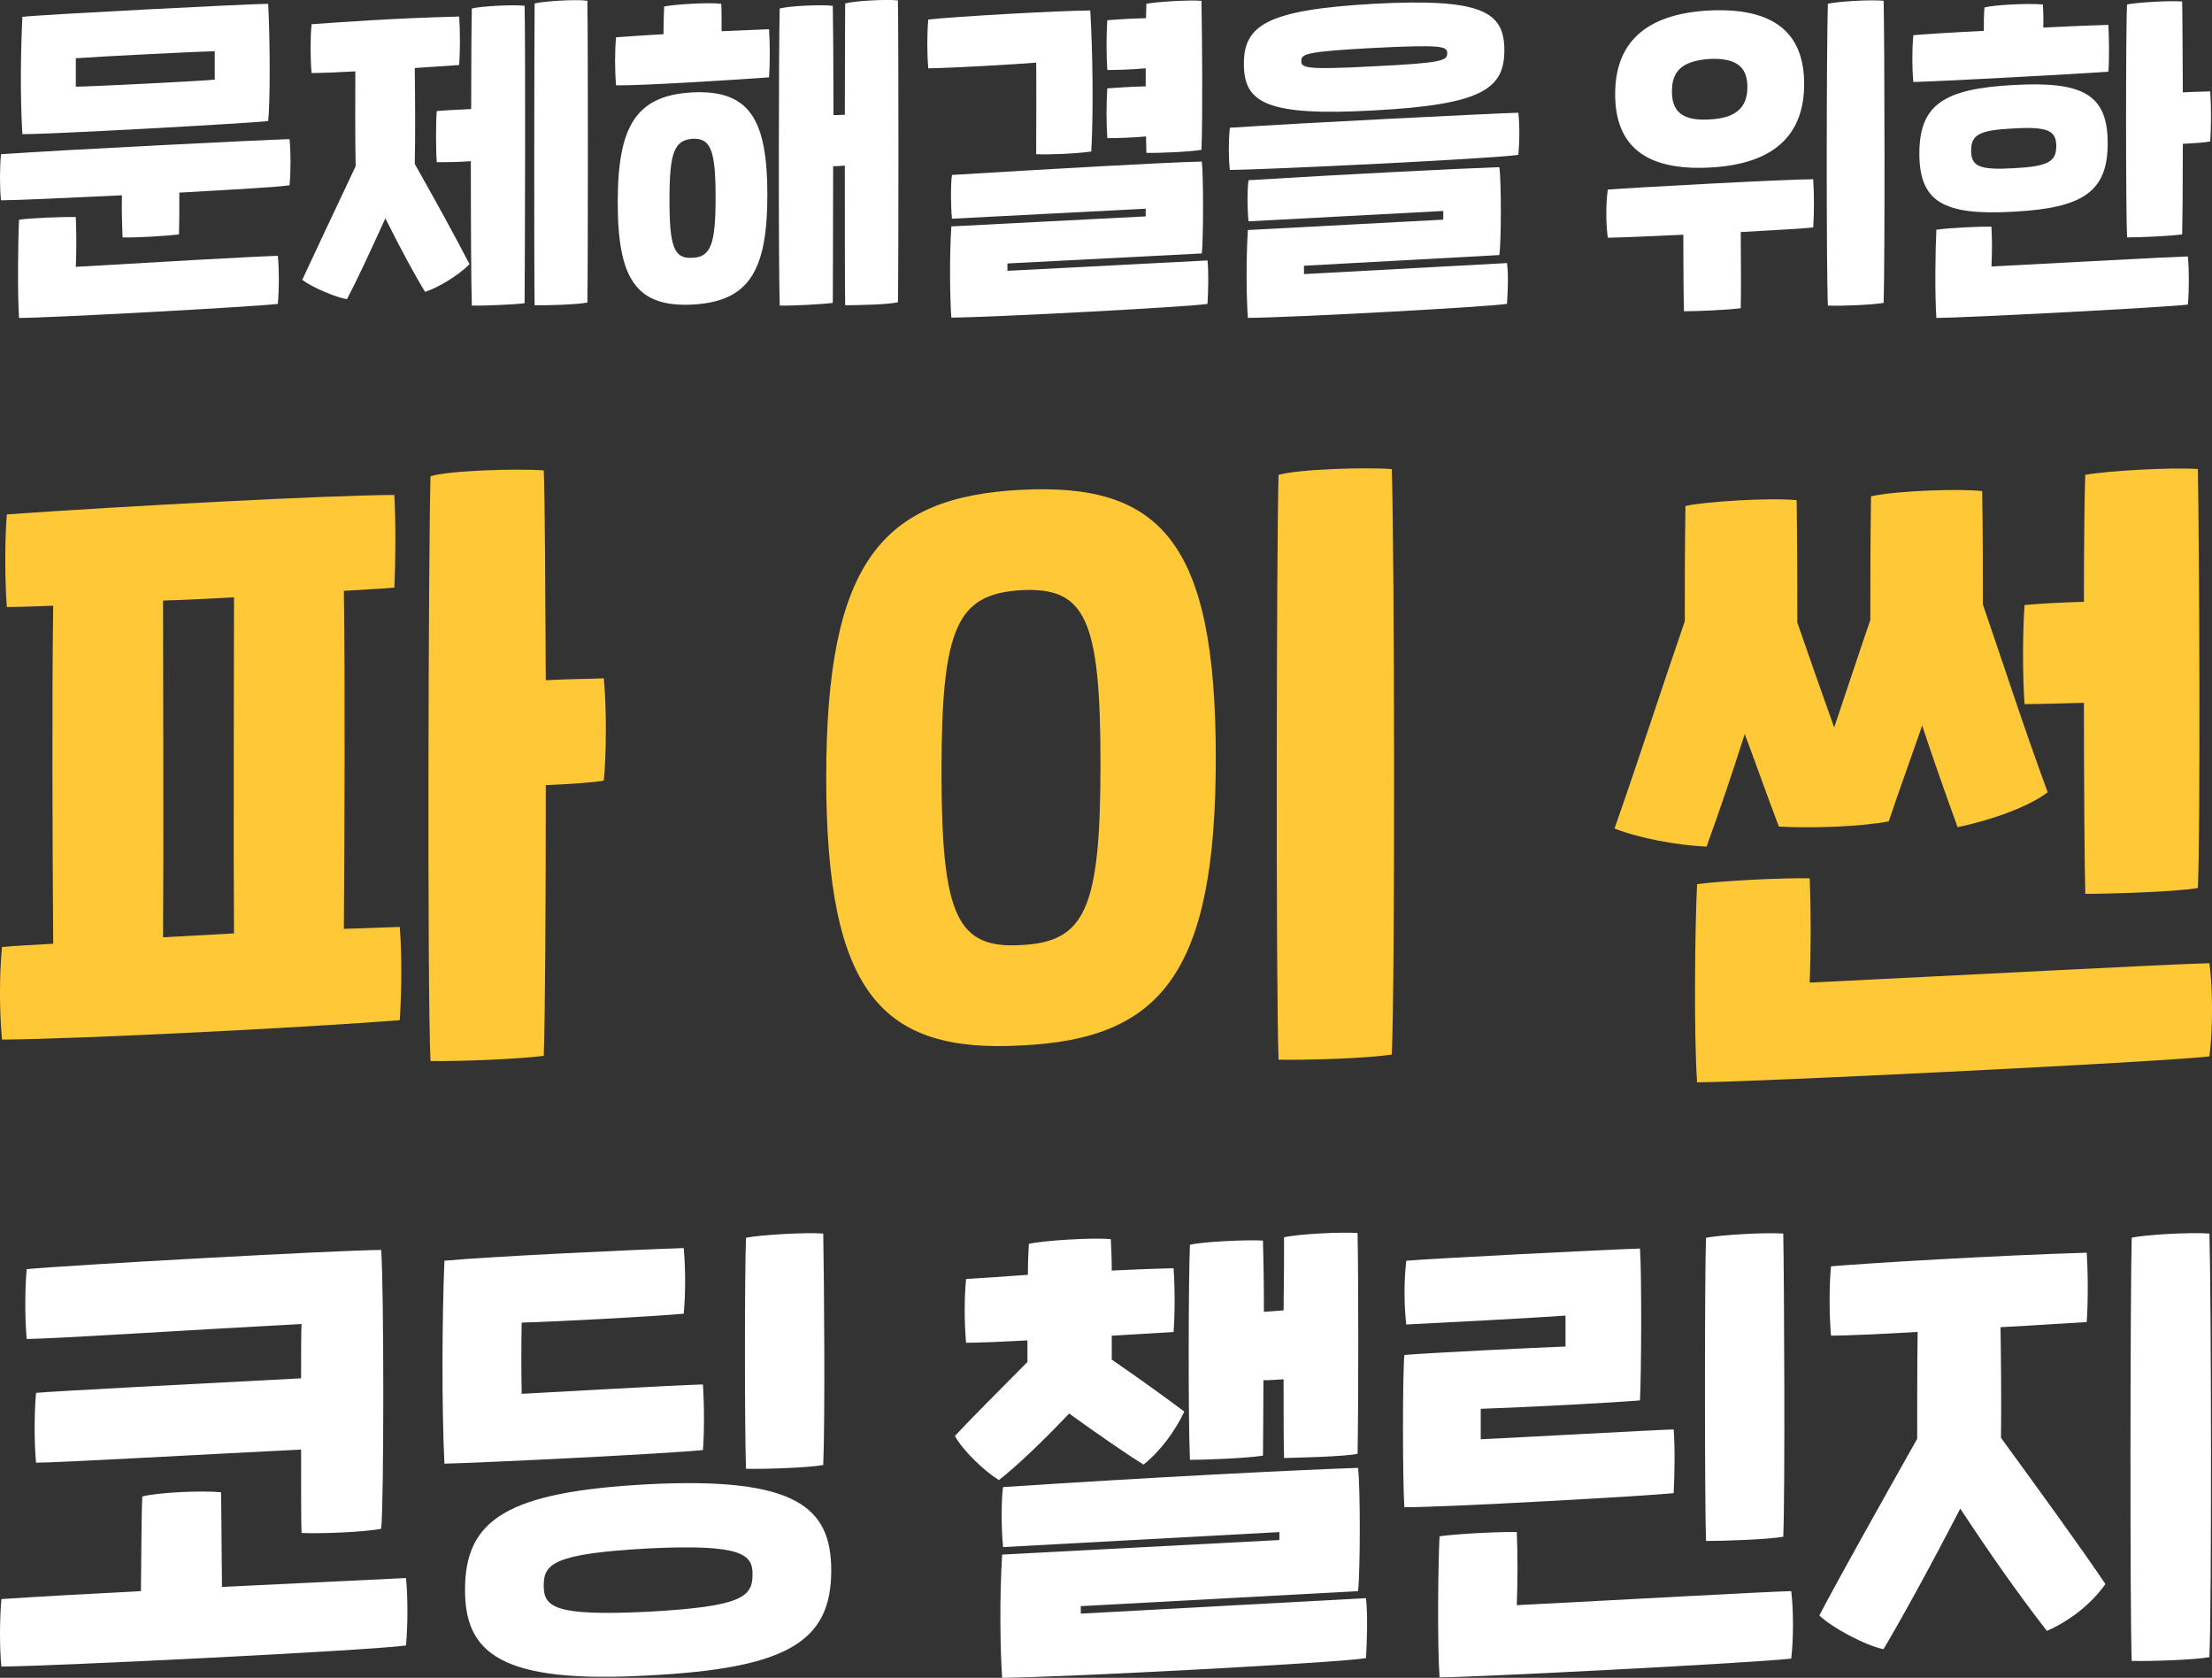
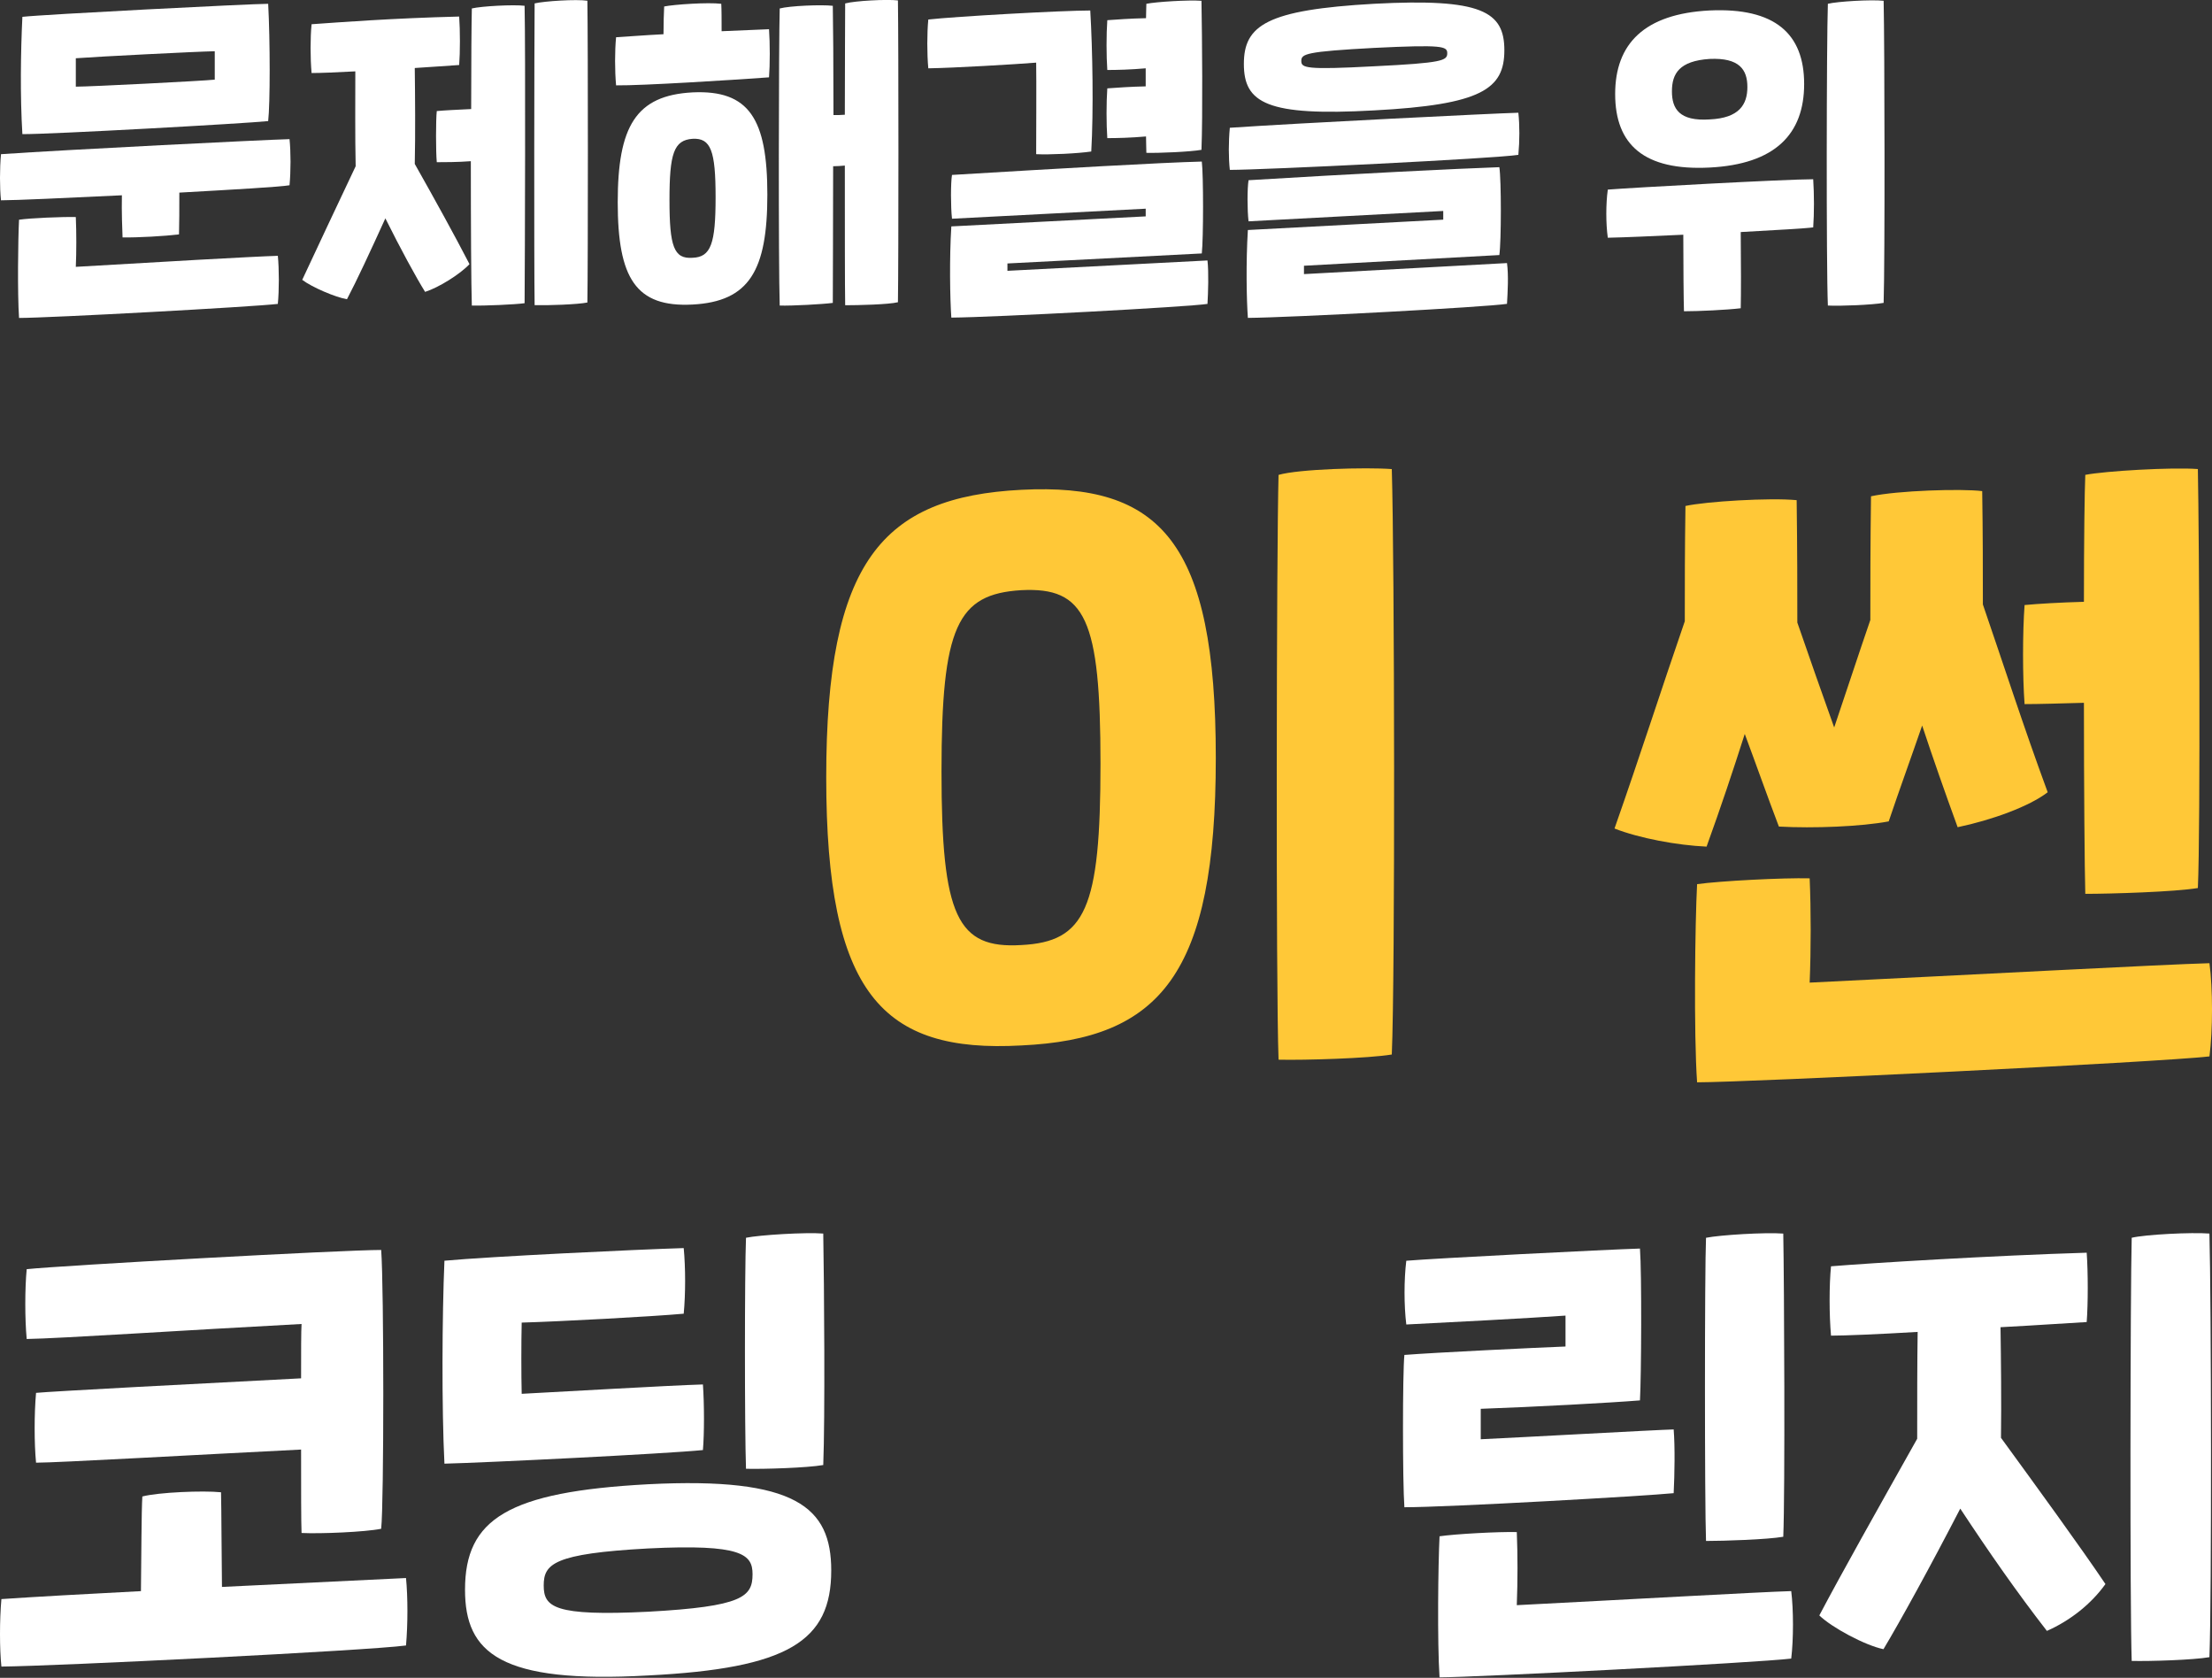
<svg xmlns="http://www.w3.org/2000/svg" id="Layer_1" viewBox="0 0 662 502">
  <rect x="0" y="0" width="662" height="502" fill="#333333" stroke="none" />
  <defs>
    <style>.cls-1{fill:#fff;}.cls-2{fill:#ffc837;}</style>
  </defs>
  <g>
-     <path class="cls-2" d="m119.65,277.34c.61,8.53.61,17.83,0,27.9-26.75,2.13-95.15,5.62-119.04,5.81-.82-8.72-.82-19.38,0-27.71,3.88-.39,9.19-.58,15.31-.97-.2-29.84-.41-72.08,0-101.14-5.31.19-10.21.39-13.88.39-.61-8.33-.61-19.76,0-27.71,35.53-2.52,97.8-5.81,115.98-5.81.41,7.94.41,18.21,0,27.71-4.29.39-9.39.58-15.11.97.41,29.06.2,71.3,0,101.14l16.74-.58Zm-70.85,3.1l21.23-1.16c-.2-29.65,0-71.69,0-100.56-7.15.39-14.29.77-21.23.97,0,29.06.2,71.11,0,100.75Zm131.9-46.89c-2.86.58-8.98.97-17.36,1.36,0,35.84-.2,69.95-.61,80.99-6.94.97-26.14,1.74-33.89,1.55-1.02-22.28-.61-152.88,0-174.96,5.72-1.74,25.93-2.33,33.89-1.74.41,10.27.41,34.88.61,62.78,7.35-.39,13.27-.39,17.36-.58.82,8.14.82,22.48,0,30.61Z" />
    <path class="cls-2" d="m247.27,232.58c0-64.52,16.74-83.9,58.4-86.03,41.65-2.13,58.19,15.5,58.19,80.22s-16.54,84.09-58.19,86.03c-41.65,2.33-58.4-15.5-58.4-80.22Zm82.08-4.07c0-43.4-4.49-52.9-23.69-51.93-19.19,1.16-23.89,10.85-23.89,54.25s4.7,53.09,23.89,51.93c19.19-.97,23.69-10.85,23.69-54.25Zm53.29-86.42c5.92-1.74,26.14-2.33,33.89-1.74.82,26.93,1.02,152.1,0,175.16-6.94,1.16-26.14,1.74-33.89,1.55-.82-22.28-.61-152.88,0-174.96Z" />
    <path class="cls-2" d="m483.19,247.88c7.76-22.09,13.88-41.27,21.03-62,0-11.24,0-21.31.2-34.49,6.13-1.36,25.32-2.52,33.28-1.74.2,15.5.2,26.16.2,36.62,3.68,10.66,7.35,21.12,11.03,31.39,3.68-10.85,7.15-21.51,10.82-32.16,0-11.24,0-21.89.2-37.01,7.96-1.74,27.16-2.32,33.28-1.55.2,13.18.2,23.25.2,33.91,6.53,18.99,12.05,36.23,19.4,56.19-5.51,4.26-16.74,8.33-26.95,10.46-3.88-10.66-7.35-20.54-10.62-30.42-3.27,9.49-6.74,18.99-10.01,28.68-8.17,1.55-22.46,2.13-32.87,1.55-3.47-9.11-6.74-18.41-10.21-27.71-3.47,10.85-7.15,21.89-11.43,33.71-8.78-.39-20.21-2.52-27.56-5.42Zm178.05,68.2c-15.11,1.74-138.03,7.75-153.34,7.75-1.02-14.53-.61-47.86,0-59.29,6.94-.97,25.73-1.94,33.69-1.74.41,9.49.41,21.12,0,31.2,47.98-2.33,105.77-5.43,119.65-5.81,1.02,7.75,1.02,19.96,0,27.9Zm-55.33-105.4c-.61-8.14-.61-21.51,0-29.65,4.08-.39,10.62-.77,17.76-.97,0-18.41.2-33.33.41-37.98,5.92-1.16,25.93-2.33,33.69-1.74.41,20.34.82,107.34,0,125.36-6.94,1.16-25.93,1.74-33.69,1.74-.2-6.98-.41-31.58-.41-57.16-6.94.19-13.48.39-17.76.39Z" />
  </g>
  <g>
    <g>
      <path class="cls-1" d="m86.65,55.43c-2.9.5-16.89,1.3-32.98,2.2,0,4.7,0,9.4-.1,12.5-4,.5-12.49,1-16.89.9-.1-2.6-.3-7.5-.2-12.6-16.59.8-31.88,1.5-36.18,1.5-.4-3.6-.4-9.6,0-13.8,20.59-1.4,78.65-4.3,86.35-4.5.4,3.9.4,9.5,0,13.8Zm-3.5,21.1c.4,4,.4,10.3,0,14.4-7.7.9-68.36,4.2-77.45,4.2-.5-7.4-.3-23.6,0-29.39,3.4-.5,12.99-.9,16.99-.8.2,4.7.2,10.4,0,14.9,23.69-1.4,53.37-3.1,60.46-3.3ZM6.7,40.13c-.7-11.5-.5-24.8,0-35.09,5.9-.7,68.36-3.9,73.56-3.9.6,11.1.6,29.89,0,35.09-6.5.7-65.76,4-73.56,3.9Zm15.99-14.2c4.3,0,37.78-1.7,41.58-2.1v-8.5c-5.4.1-34.98,1.6-41.58,2.1v8.5Z" />
-       <path class="cls-1" d="m124.12,49.03c6.1,10.8,11.89,21.3,16.39,30-2.8,3-9.19,7-13.29,8.3-2.9-4.7-7.3-12.8-11.89-22-4.5,9.9-8.59,18.7-11.49,24.2-3.5-.6-10.49-3.6-13.39-5.8,4.4-9.4,10.29-22,15.99-33.99-.2-9-.1-20.4-.1-28.39-5.6.3-10.39.5-13.09.5-.4-4.5-.4-10.6,0-14.6,8.6-.6,24.19-1.8,44.17-2.3.3,4.2.3,10.7,0,14.5-3.4.2-8.1.6-13.29.9.1,8.2.2,19.8,0,28.7ZM157,1.74c.3,12.7.1,76.99,0,88.98-2.9.4-11.99.8-15.79.7-.2-5.8-.3-24.4-.3-43.19-4,.3-8,.3-10.19.3-.3-3-.3-12.8,0-15.3,2.1-.2,6-.4,10.29-.6,0-14.1.1-26.2.2-30.1,2.9-.7,12.49-1.2,15.79-.8Zm18.79,88.78c-2.9.6-11.99.9-15.79.8-.2-12.1-.1-80.19,0-90.29,2.9-.7,12.59-1.3,15.79-.8.2,12.5.2,78.19,0,90.28Z" />
+       <path class="cls-1" d="m124.12,49.03c6.1,10.8,11.89,21.3,16.39,30-2.8,3-9.19,7-13.29,8.3-2.9-4.7-7.3-12.8-11.89-22-4.5,9.9-8.59,18.7-11.49,24.2-3.5-.6-10.49-3.6-13.39-5.8,4.4-9.4,10.29-22,15.99-33.99-.2-9-.1-20.4-.1-28.39-5.6.3-10.39.5-13.09.5-.4-4.5-.4-10.6,0-14.6,8.6-.6,24.19-1.8,44.17-2.3.3,4.2.3,10.7,0,14.5-3.4.2-8.1.6-13.29.9.1,8.2.2,19.8,0,28.7ZM157,1.74c.3,12.7.1,76.99,0,88.98-2.9.4-11.99.8-15.79.7-.2-5.8-.3-24.4-.3-43.19-4,.3-8,.3-10.19.3-.3-3-.3-12.8,0-15.3,2.1-.2,6-.4,10.29-.6,0-14.1.1-26.2.2-30.1,2.9-.7,12.49-1.2,15.79-.8m18.79,88.78c-2.9.6-11.99.9-15.79.8-.2-12.1-.1-80.19,0-90.29,2.9-.7,12.59-1.3,15.79-.8.2,12.5.2,78.19,0,90.28Z" />
      <path class="cls-1" d="m230.15,8.74c.3,4.3.3,10.5,0,14.4-10.99.8-38.08,2.5-45.77,2.4-.4-4.4-.4-10.3,0-14.4,3.5-.2,8.3-.6,14.19-.9,0-3.2.1-6.3.2-8.3,2.9-.6,13.19-1.3,17.09-.8.1,1.9.1,5,.1,8.2l14.19-.6Zm-.5,49.49c0,22.7-5.4,31.99-22.39,32.89-16.99.9-22.39-7.9-22.39-30.59s5.4-31.99,22.39-32.89c16.99-.8,22.39,8,22.39,30.6Zm-15.49.8c0-13.9-1.4-17.8-6.9-17.5-5.6.4-6.9,4.4-6.9,18.3s1.3,17.7,6.9,17.3c5.5-.2,6.9-4.2,6.9-18.1Zm54.57,31.4c-2.9.7-11.99.9-15.79.9-.1-5.6-.1-23.4-.1-41.79-1.1.1-2.3.2-3.5.2,0,18-.1,35.29-.1,40.89-3,.4-12.09.9-15.89.8-.4-12-.3-78.69,0-88.89,2.9-.8,12.59-1.2,15.89-.8.1,5,.2,18,.2,32.69,1.1,0,2.3,0,3.4-.1,0-15.5.1-29.19.1-33.3,2.9-.8,12.59-1.3,15.79-.9.2,12.5.2,78.19,0,90.29Z" />
      <path class="cls-1" d="m310.1,18.74c-6.2.5-24.89,1.6-32.28,1.7-.4-4.3-.4-10.5,0-14.6,7.9-.9,39.98-2.7,48.47-2.7.7,11.8,1,30.1.3,42.19-4,.6-12.49,1-16.49.8,0-4.8.1-22.4,0-27.4Zm51.27,59.19c.4,3.6.2,9.5,0,13-5.7.9-63.76,4-76.66,4.1-.4-5.8-.6-17.7,0-27.29l58.17-3v-2.3l-57.97,3c-.4-3.6-.4-10.7,0-13.1,31.58-1.9,62.66-3.7,74.76-4,.5,3.9.5,23.1,0,27.49l-58.17,3v2.2l59.87-3.1Zm-29.98-51.49c2.7-.2,6.9-.5,11.49-.6v-5.4c-4.5.4-8.6.5-11.49.5-.3-4.2-.3-10.7,0-14.9,2.8-.2,6.9-.5,11.59-.6,0-1.8.1-3.3.1-4.3,2.9-.6,12.69-1.2,16.49-.9.2,11.1.4,34.59,0,44.59-3.4.6-12.69,1-16.49.9,0-1.2-.1-2.9-.1-4.9-4.5.4-8.69.5-11.59.5-.3-4.2-.3-10.7,0-14.9Z" />
      <path class="cls-1" d="m368.06,38.23c20.59-1.4,78.65-4.3,86.35-4.5.4,3.8.4,8.3,0,12.6-6.8,1.1-76.26,4.5-86.35,4.5-.4-3.6-.4-8.4,0-12.6Zm4.2-19.1c0-11.6,6.9-16.2,38.98-18,32.18-1.7,38.98,2.3,38.98,13.9s-6.8,16.3-38.98,18c-32.08,1.8-38.98-2.2-38.98-13.9Zm1.2,49.69l58.47-3.1v-2.6l-58.27,3.1c-.4-3.5-.4-9.7,0-12.3,31.08-1.9,63.16-3.5,75.06-3.9.6,3.8.6,22.1,0,26.29l-58.47,3.2v2.5l60.76-3.3c.5,3.7.2,8.7,0,12.2-6.5,1-64.66,4.1-77.55,4.2-.4-5.5-.6-16.6,0-26.3Zm59.67-52.89c0-2.1-1.4-2.6-21.89-1.6-20.49,1.1-21.79,1.8-21.79,3.9s1.3,2.7,21.79,1.6c20.49-1,21.89-1.7,21.89-3.9Z" />
      <path class="cls-1" d="m542.65,53.63c.3,4.6.3,10.2,0,14.4-2,.3-10.89.8-21.69,1.4.1,8.5.1,19.5,0,22.8-4.1.5-12.59.9-16.99.9-.1-2.8-.2-14.1-.2-22.9-8.89.4-17.19.8-22.59.9-.6-4.2-.6-10.2,0-14.4,7.5-.6,53.27-3.1,61.46-3.1Zm-59.27-25.5c0-15,8.7-24,28.28-25,19.59-.9,28.28,7,28.28,22s-8.7,24-28.28,25c-19.59,1-28.28-6.8-28.28-22Zm16.99-.8c0,5.2,2.2,9,11.29,8.4,8.9-.4,11.29-4.5,11.29-9.7s-2.4-8.8-11.29-8.4c-9.09.6-11.29,4.4-11.29,9.7Zm63.36,63.29c-3.4.6-12.89,1-16.69.8-.5-11.9-.4-78.99,0-90.29,2.9-.7,12.89-1.3,16.69-.9.3,13.5.4,78.19,0,90.38Z" />
-       <path class="cls-1" d="m630.99,21.44c-8.89.7-52.67,3-58.37,3.1-.4-4.3-.4-9.9,0-14,1.8-.2,10.59-.8,21.09-1.3,0-2.4,0-4.9.2-7,2.9-.8,13.09-1.3,17.49-.9.1,2.1.2,4.5.1,6.9,8.2-.4,15.49-.7,19.49-.8.2,3.9.3,10.2,0,14Zm-56.57,24.5c0-14.6,7.3-19.4,28.18-20.5,20.89-1.2,28.18,2.9,28.18,17.4s-7.3,19.4-28.18,20.5c-20.89,1.2-28.18-2.9-28.18-17.4Zm80.35,30.79c.4,4,.4,10.3,0,14.4-7.5.9-67.76,4-75.26,4-.5-7.7-.3-20.3,0-26.4,3.4-.5,12.49-1,16.49-.9.2,5.1.2,6.5,0,11.9,23.59-1.2,51.87-2.8,58.77-3Zm-52.17-26.4c10.39-.5,12.79-2,12.79-6.6s-2.4-5.9-12.79-5.3c-10.29.5-12.69,1.9-12.69,6.6s2.4,5.9,12.69,5.3Zm58.87-8c-1.5.3-4.3.5-8.2.7,0,12.3-.1,23.3-.2,27.1-3.4.5-12.69.9-16.49.9-.4-7.7-.4-63.09,0-69.69,2.9-.6,12.59-1.2,16.49-.9.1,4.2.1,15.1.2,27.2,3.4-.2,6.1-.2,8.2-.3.3,4.3.3,10.8,0,15Z" />
    </g>
    <g>
      <path class="cls-1" d="m121.51,492.33c-11.49,1.54-104.83,6.17-121.09,6.31-.56-5.33-.56-13.88,0-20.19,10.23-.7,25.51-1.54,41.76-2.38.14-10.52.14-23.7.42-28.32,4.77-1.26,18.22-1.82,23.55-1.26.14,5.47.14,18.37.28,28.32l55.08-2.66c.56,5.75.56,13.74,0,20.19ZM7.99,400.63c-.56-6.03-.56-15,0-20.89,10.65-1.12,94.32-5.75,106.09-5.75.84,11.5.84,75.57,0,83.42-4.76.98-18.22,1.54-23.83,1.26-.14-3.08-.14-13.46-.14-24.96-30.83,1.54-72.88,3.93-79.32,3.93-.56-5.75-.56-14.72,0-20.89,4.06-.42,49.05-2.8,79.32-4.35,0-7.85,0-14.16.14-16.26-34.34,1.82-72.46,4.35-82.27,4.49Z" />
      <path class="cls-1" d="m133,377.21c13.59-1.26,57.6-3.36,71.62-3.78.56,5.89.56,13.74,0,19.63-9.11.84-37.98,2.38-48.49,2.66-.14,5.61-.14,15.98,0,21.31,11.07-.56,44.29-2.52,54.24-2.8.42,6.03.42,14.72,0,19.63-11.21,1.12-65.17,3.78-77.36,4.07-.84-16.69-.7-44.31,0-60.71Zm6.17,98.43c0-21.17,12.89-29.3,54.8-31.55,44.29-2.24,54.8,6.87,54.8,25.8,0,21.17-12.89,29.3-54.8,31.41-44.29,2.52-54.8-6.73-54.8-25.66Zm86.05-4.63c0-5.89-3.08-9.11-31.25-7.71-28.31,1.54-31.25,4.63-31.25,11.08s3.08,9.25,31.25,7.85c28.31-1.54,31.25-4.49,31.25-11.22Zm-1.96-100.67c4.06-.84,17.8-1.68,23.12-1.26.28,15.42.56,55.38,0,69.26-4.76.84-17.8,1.26-23.12,1.12-.42-11.64-.42-59.03,0-69.12Z" />
-       <path class="cls-1" d="m298.94,442.83c-4.34-2.66-10.65-8.69-13.17-13.18,2.94-3.22,14.02-14.44,21.72-22.15v-6.45c-7.85.42-14.58.7-18.36.7-.56-6.17-.56-13.46,0-19.07,4.77-.28,10.93-.7,18.5-1.26,0-3.51.14-6.87.28-9.25,4.06-.98,19.2-1.96,24.53-1.4.14,2.24.28,5.89.28,9.39,5.89-.28,12.05-.56,18.5-.7.42,5.89.42,13.6,0,19.07l-18.5,1.12v7.15c7.99,5.47,18.08,12.76,21.72,15.56-2.8,5.89-7.15,11.78-12.19,15.84-4.2-2.52-14.16-9.39-22.28-15.28-7.15,7.57-15.56,15.7-21.02,19.91Zm109.88,35.33c.56,5.19.28,13.04,0,17.95-7.99,1.4-90.82,5.75-108.9,5.89-.56-8.13-.84-23.41,0-36.87l82.97-4.35v-2.38l-82.69,4.49c-.56-5.19-.56-14.58,0-17.95,44.15-2.94,89.28-5.19,106.23-5.75.7,5.47.7,30.71,0,36.88l-82.97,4.49v2.24l85.35-4.63Zm-52.7-41.36c-.56-13.46-.42-55.24,0-64.36,4.06-.98,17.24-1.54,21.86-1.26.14,4.49.28,12.34.28,21.31l5.89-.42c.14-9.96.14-18.37.14-21.87,4.06-.98,17.52-1.68,22-1.26.28,12.34.28,52.58,0,66.04-4.06.84-16.68,1.12-22,1.26-.14-4.91-.14-13.74-.14-23.56-2.1.14-4.06.28-6.03.28,0,9.25-.14,17.67-.14,22.57-4.2.7-16.54,1.26-21.86,1.26Z" />
      <path class="cls-1" d="m420.31,405.4c8.69-.7,40.64-2.24,48.21-2.52v-9.25c-9.81.7-36.02,2.1-47.65,2.66-.7-5.75-.7-13.32,0-19.07,7.99-.7,60.26-3.36,69.93-3.65.56,7.29.42,38.14,0,45.43-8.55.7-31.67,1.96-47.65,2.52v9.11c12.05-.56,52.42-2.8,57.74-2.94.42,5.19.28,13.46,0,19.07-8.27.84-67.41,4.21-80.59,4.21-.56-7.71-.56-40.1,0-45.57Zm10.51,54.26c4.76-.7,17.66-1.4,23.12-1.26.28,6.87.28,14.44,0,21.87,32.94-1.68,72.6-3.93,82.13-4.21.7,5.61.7,14.44,0,20.19-10.37,1.26-94.74,5.61-105.25,5.61-.7-10.52-.42-33.93,0-42.2Zm79.75-89.31c4.06-.84,17.8-1.68,23.12-1.26.28,14.72.56,77.68,0,90.71-4.76.84-17.8,1.26-23.12,1.26-.42-10.94-.42-81.32,0-90.71Z" />
      <path class="cls-1" d="m598.86,430.21c10.93,15,23.69,32.53,31.25,43.74-4.2,5.89-10.51,10.94-17.52,14.02-8.83-11.36-17.24-23.41-25.93-36.59-8.83,17.1-17.94,33.65-22.98,42.06-5.47-1.12-15.42-6.45-19.2-10.1,6.73-12.76,17.24-31.41,29.29-52.86,0-10.94,0-22.99.14-31.97-11.77.7-21.86,1.12-25.93,1.12-.56-6.31-.56-15.14,0-20.75,11.77-.98,48.77-3.23,76.52-4.07.42,5.89.42,15.28,0,20.75-5.33.28-15,.98-25.79,1.54.14,9.53.28,22.15.14,33.09Zm62.37,65.62c-4.76.84-17.94,1.26-23.26,1.12-.56-15.98-.42-110.62,0-126.61,4.06-.98,17.94-1.68,23.26-1.26.56,19.49.7,110.06,0,126.75Z" />
    </g>
  </g>
</svg>